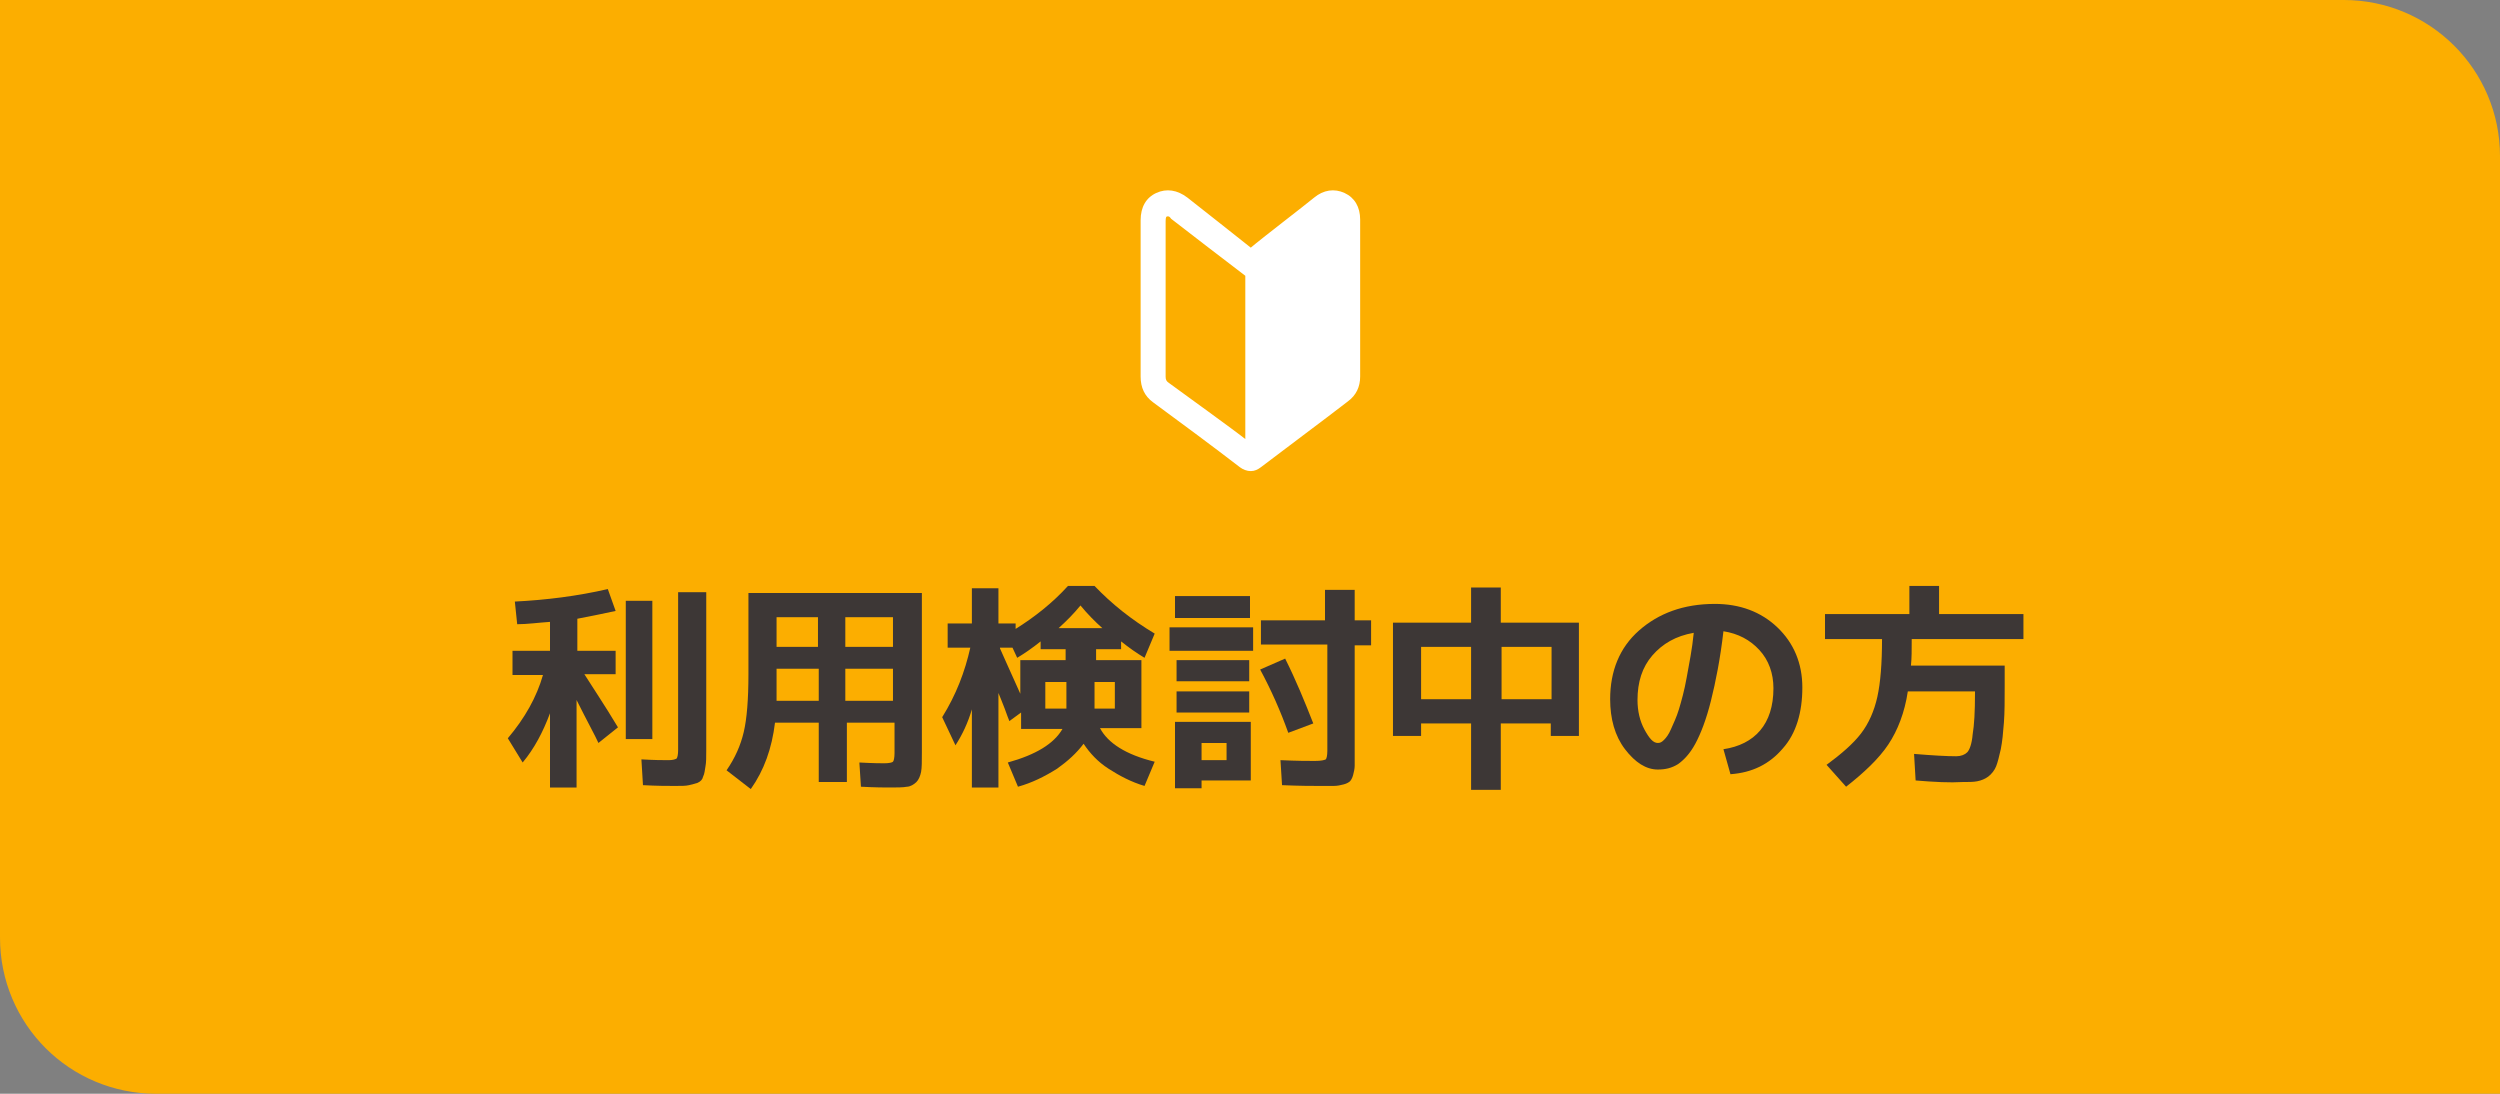
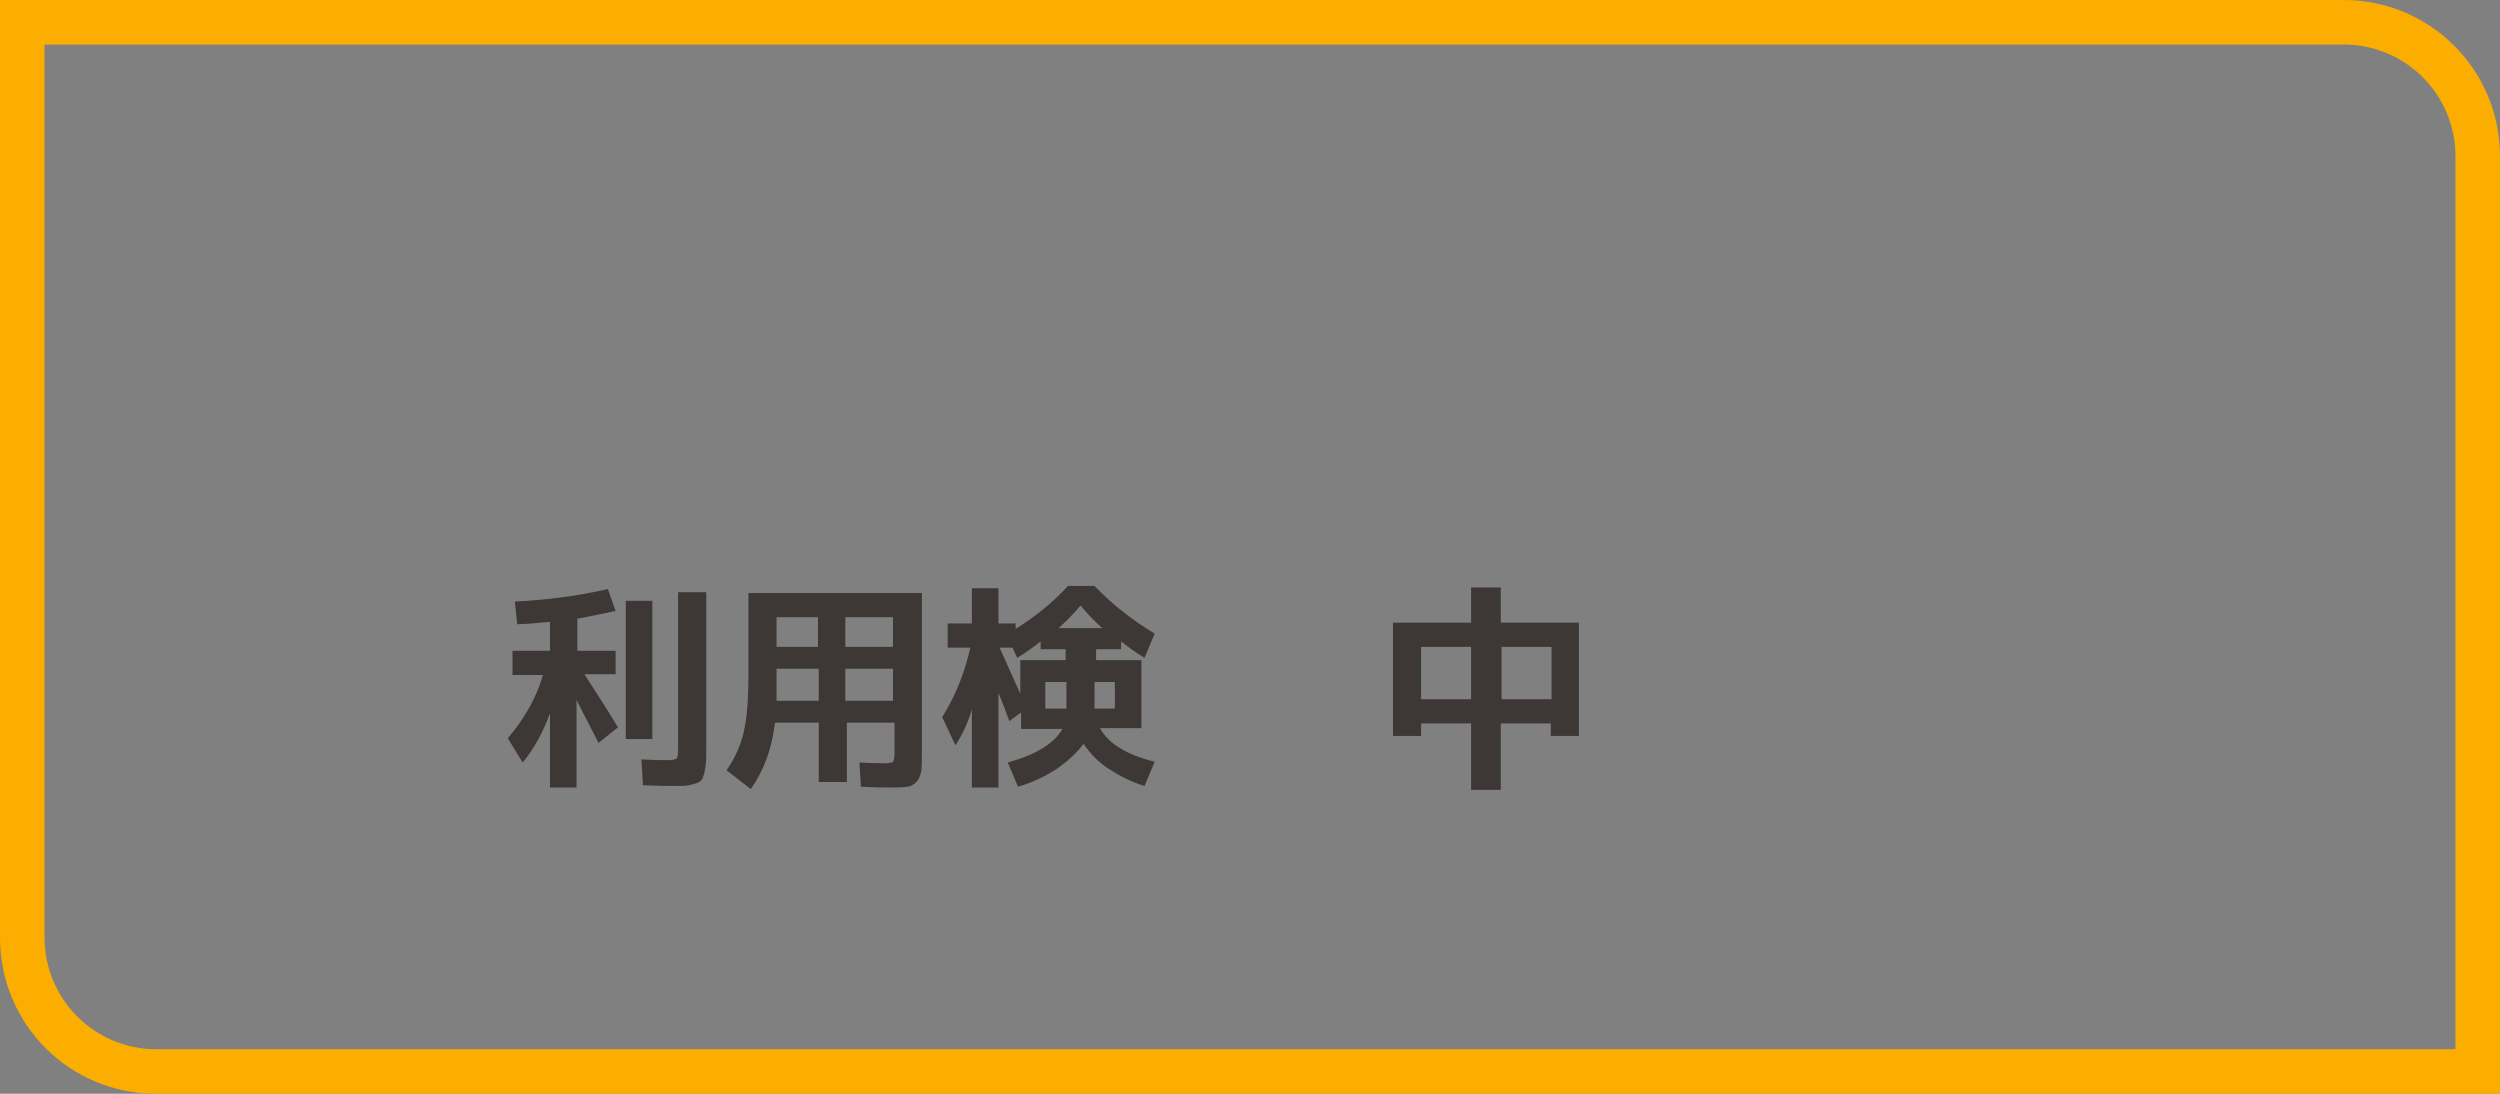
<svg xmlns="http://www.w3.org/2000/svg" version="1.1" id="_イヤー_2" x="0px" y="0px" viewBox="0 0 320 140" style="enable-background:new 0 0 320 140;" xml:space="preserve">
  <rect x="0" y="0" width="320" height="140" fill="#808080" stroke="none" />
  <style type="text/css">
	.st0{fill:#FCAE00;}
	.st1{enable-background:new    ;}
	.st2{fill:#3D3736;}
	.st3{fill:#FFFFFF;}
</style>
  <g id="_">
    <g>
-       <path class="st0" d="M20,137.2c-9.5,0-17.2-7.7-17.2-17.2V2.8H300c9.5,0,17.2,7.7,17.2,17.2v117.2H20z" />
      <path class="st0" d="M300,5.7c7.9,0,14.3,6.4,14.3,14.3v114.3H20c-7.9,0-14.3-6.4-14.3-14.3V5.7H300 M300,0H0v120    c0,11.1,8.9,20,20,20h300V20C320,8.9,311,0,300,0L300,0z" />
    </g>
    <g class="st1">
      <path class="st2" d="M78.8,83.2v3.1h-4c1,1.6,2.5,3.8,4.3,6.8l-2.5,2c-0.4-0.9-1.4-2.7-2.8-5.5v11.2h-3.4v-9.5    c-0.9,2.4-2,4.5-3.5,6.3l-1.9-3.1c2.2-2.6,3.7-5.3,4.5-8.1h-3.9v-3.1h4.8v-3.7c-1.5,0.1-2.9,0.3-4.2,0.3l-0.3-2.9    c4-0.2,8-0.7,11.9-1.6l1,2.8c-1.3,0.3-2.9,0.6-4.9,1v4.1H78.8z M80.1,94.7V76.9h3.4v17.7H80.1z M86.8,75.8h3.6v20.2    c0,0.9,0,1.6-0.1,2.1c-0.1,0.5-0.1,0.9-0.3,1.3c-0.1,0.4-0.3,0.6-0.7,0.8c-0.3,0.1-0.7,0.2-1.1,0.3s-1,0.1-1.8,0.1    c-0.9,0-2.3,0-4.1-0.1l-0.2-3.3c1.7,0.1,2.8,0.1,3.5,0.1c0.5,0,0.8-0.1,1-0.2c0.1-0.1,0.2-0.5,0.2-1.1V75.8z" />
      <path class="st2" d="M95.7,75.9H118v20.4c0,1.1,0,2-0.1,2.5s-0.3,1-0.6,1.3s-0.8,0.6-1.2,0.6c-0.5,0.1-1.3,0.1-2.3,0.1    c-0.5,0-1.7,0-3.6-0.1l-0.2-3.1c1.8,0.1,2.9,0.1,3.2,0.1c0.6,0,1-0.1,1.1-0.2c0.1-0.1,0.2-0.5,0.2-1.1v-3.9h-6.1v7.6h-3.6v-7.6    h-5.6c-0.4,3.3-1.4,6.1-3.1,8.5l-3.1-2.4c1.1-1.6,1.8-3.2,2.2-4.9s0.6-4.2,0.6-7.4V75.9z M104.7,85.6h-5.3v2.2c0,0.9,0,1.5,0,1.9    h5.4V85.6z M104.7,82.8v-3.8h-5.3v3.8H104.7z M108.2,82.8h6.1v-3.8h-6.1V82.8z M108.2,85.6v4.1h6.1v-4.1H108.2z" />
      <path class="st2" d="M130.3,100.7l-1.3-3.1c3.6-1,5.9-2.4,7-4.3h-2.2h-3.1v-2.1l-1.5,1.1c-0.1-0.2-0.3-0.8-0.6-1.6s-0.6-1.5-0.8-2    v12.1h-3.4v-10c-0.5,1.7-1.2,3.2-2.1,4.6l-1.7-3.6c1.8-2.9,2.9-5.8,3.6-8.9h-2.9v-3.1h3.1v-4.5h3.4v4.5h2.2v0.7    c2.4-1.5,4.7-3.3,6.7-5.5h3.4c2.2,2.3,4.7,4.3,7.7,6.1l-1.3,3.1c-1-0.6-2-1.3-3-2.1v1h-3.2v1.4h5.8v8.7h-5.3c1,1.9,3.3,3.4,7,4.3    l-1.3,3.1c-1.7-0.5-3.2-1.3-4.6-2.2s-2.4-2-3.2-3.2c-0.9,1.2-2,2.2-3.4,3.2C133.7,99.4,132.1,100.2,130.3,100.7z M128,83    c0.2,0.4,1,2.3,2.6,5.8v-4.3h5.8v-1.4h-3.2v-1c-1,0.8-2,1.5-3,2.1l-0.6-1.3H128z M136.5,87.3h-2.7v3.4h2.7V87.3z M135.5,80.4h5.6    c-0.9-0.8-1.9-1.8-2.8-2.9C137.4,78.6,136.5,79.5,135.5,80.4z M140.1,87.3v3.4h2.6v-3.4H140.1z" />
-       <path class="st2" d="M149.7,83.3v-3h10.7v3H149.7z M150.4,79.1v-2.8h9.6v2.8H150.4z M153.8,99.9v1h-3.4v-8.5h9.7v7.5H153.8z     M150.6,87.2v-2.7h9.3v2.7H150.6z M150.6,91.2v-2.7h9.3v2.7H150.6z M153.8,97.3h3.2v-2.2h-3.2V97.3z M161.1,79.4h8.5v-3.9h3.8v3.9    h2.1v3.2h-2.1v13.6c0,0.8,0,1.4,0,1.8c0,0.4-0.1,0.8-0.2,1.2c-0.1,0.4-0.3,0.7-0.4,0.8s-0.4,0.3-0.8,0.4c-0.4,0.1-0.8,0.2-1.3,0.2    c-0.4,0-1.1,0-1.8,0c-0.9,0-2.5,0-4.8-0.1l-0.2-3.2c2.1,0.1,3.6,0.1,4.4,0.1c0.8,0,1.2-0.1,1.4-0.2c0.1-0.1,0.2-0.5,0.2-1.1V82.5    h-8.5V79.4z M161.3,85.7l3.2-1.4c1.4,2.8,2.5,5.5,3.6,8.3l-3.2,1.2C163.9,91,162.7,88.3,161.3,85.7z" />
      <path class="st2" d="M181.9,92.6v1.6h-3.6V79.7h10v-4.5h3.8v4.5h10v14.5h-3.6v-1.6h-6.4v8.5h-3.8v-8.5H181.9z M181.9,89.5h6.4    v-6.7h-6.4V89.5z M198.6,89.5v-6.7h-6.4v6.7H198.6z" />
-       <path class="st2" d="M220.6,95.9c2-0.3,3.6-1.1,4.7-2.4c1.1-1.3,1.7-3.1,1.7-5.4c0-1.9-0.6-3.6-1.8-4.9c-1.2-1.3-2.7-2.1-4.6-2.4    c-0.4,3.5-1,6.5-1.6,8.9c-0.6,2.4-1.3,4.2-2,5.5c-0.7,1.3-1.5,2.1-2.2,2.6c-0.8,0.5-1.6,0.7-2.6,0.7c-1.5,0-2.9-0.9-4.2-2.6    c-1.3-1.7-1.9-3.9-1.9-6.4c0-3.6,1.2-6.6,3.7-8.8s5.7-3.4,9.7-3.4c3.2,0,5.9,1,8,3c2.1,2,3.2,4.6,3.2,7.7c0,3.2-0.8,5.9-2.5,7.8    c-1.7,2-3.9,3.1-6.7,3.3L220.6,95.9z M216.8,81c-2.3,0.4-4,1.4-5.3,2.9c-1.3,1.5-1.9,3.4-1.9,5.7c0,1.4,0.3,2.7,0.9,3.8    c0.6,1.1,1.1,1.7,1.7,1.7c0.3,0,0.5-0.1,0.8-0.4s0.6-0.7,0.9-1.4s0.7-1.5,1-2.5s0.7-2.4,1-4.1C216.2,85,216.6,83.1,216.8,81z" />
-       <path class="st2" d="M245.2,99.9l-0.2-3.4c2.4,0.2,4.2,0.3,5.4,0.3c0.6,0,1.1-0.2,1.4-0.5s0.6-1.1,0.7-2.3    c0.2-1.2,0.3-2.9,0.3-5.3v-0.2h-8.6c-0.4,2.7-1.3,5-2.5,6.8s-3.1,3.6-5.4,5.4l-2.5-2.8c1.9-1.4,3.4-2.7,4.4-4s1.7-2.9,2.1-4.7    c0.4-1.8,0.6-4.3,0.6-7.4h-7.3v-3.2h10.8v-3.6h3.8v3.6h10.8v3.2h-14.3c0,1.3,0,2.5-0.1,3.4h12v2.5c0,1.9,0,3.5-0.1,4.8    c-0.1,1.3-0.2,2.4-0.4,3.4c-0.2,0.9-0.4,1.7-0.6,2.2c-0.2,0.5-0.6,1-1,1.3c-0.4,0.3-0.9,0.5-1.4,0.6c-0.5,0.1-1.1,0.1-1.9,0.1    C249.6,100.2,247.6,100.1,245.2,99.9z" />
    </g>
-     <path class="st3" d="M174.1,28.1c0-1.6-0.7-2.8-2-3.4c-1.3-0.6-2.7-0.4-3.9,0.6c-1.2,1-6.7,5.2-8.1,6.4c-1.4-1.1-6.8-5.4-8.1-6.4   c-1.3-1-2.7-1.2-4-0.6c-1.3,0.6-2,1.8-2,3.5c0,2.4,0,17.6,0,20c0,1.4,0.5,2.5,1.6,3.3c3.8,2.8,7.6,5.6,11.1,8.3   c0.4,0.3,0.9,0.5,1.4,0.5s0.9-0.2,1.3-0.5c3.8-2.9,7.6-5.7,11.1-8.4c1.1-0.8,1.6-1.9,1.6-3.2C174.1,41.9,174.1,35.1,174.1,28.1   L174.1,28.1z M149.6,49c-0.3-0.2-0.4-0.4-0.4-0.8c0-5.8,0-12.2,0-19.9c0-0.5,0.1-0.6,0.2-0.6c0,0,0,0,0.1,0c0.1,0,0.2,0,0.4,0.3   c0.9,0.7,7.9,6.1,9.5,7.3c0,7,0,14,0,20.9C158.3,55.3,151.1,50.1,149.6,49L149.6,49z" />
  </g>
</svg>